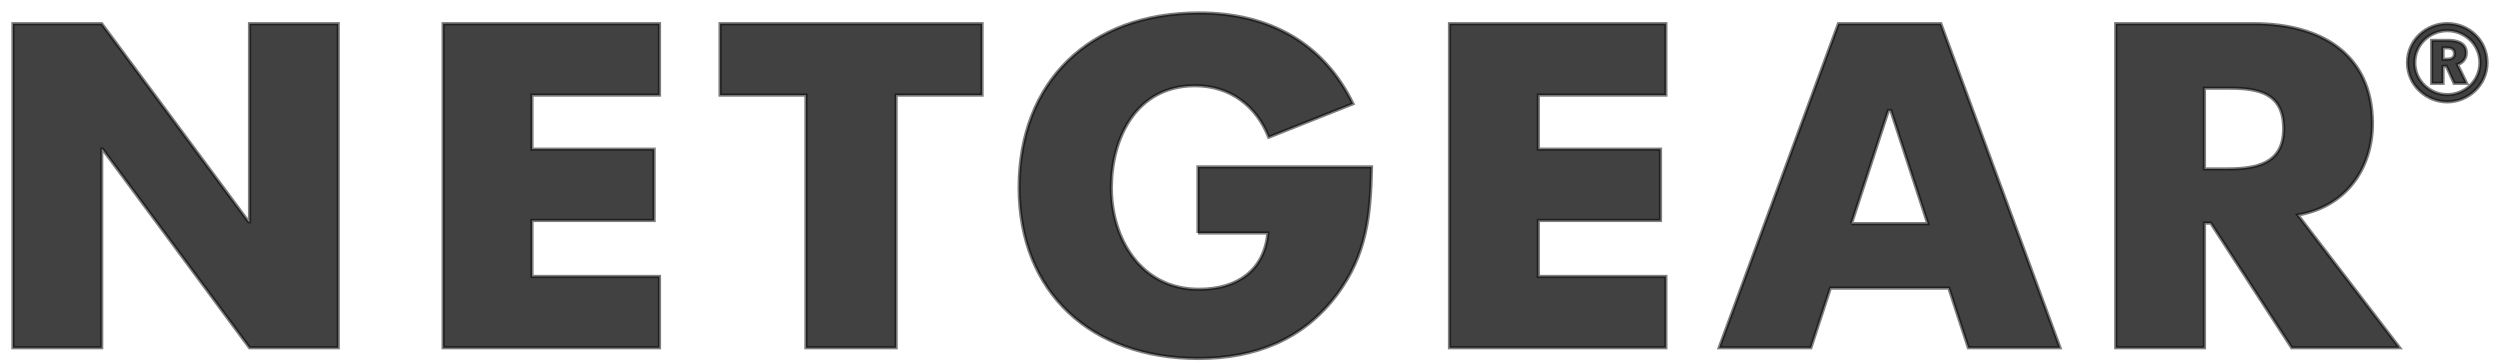
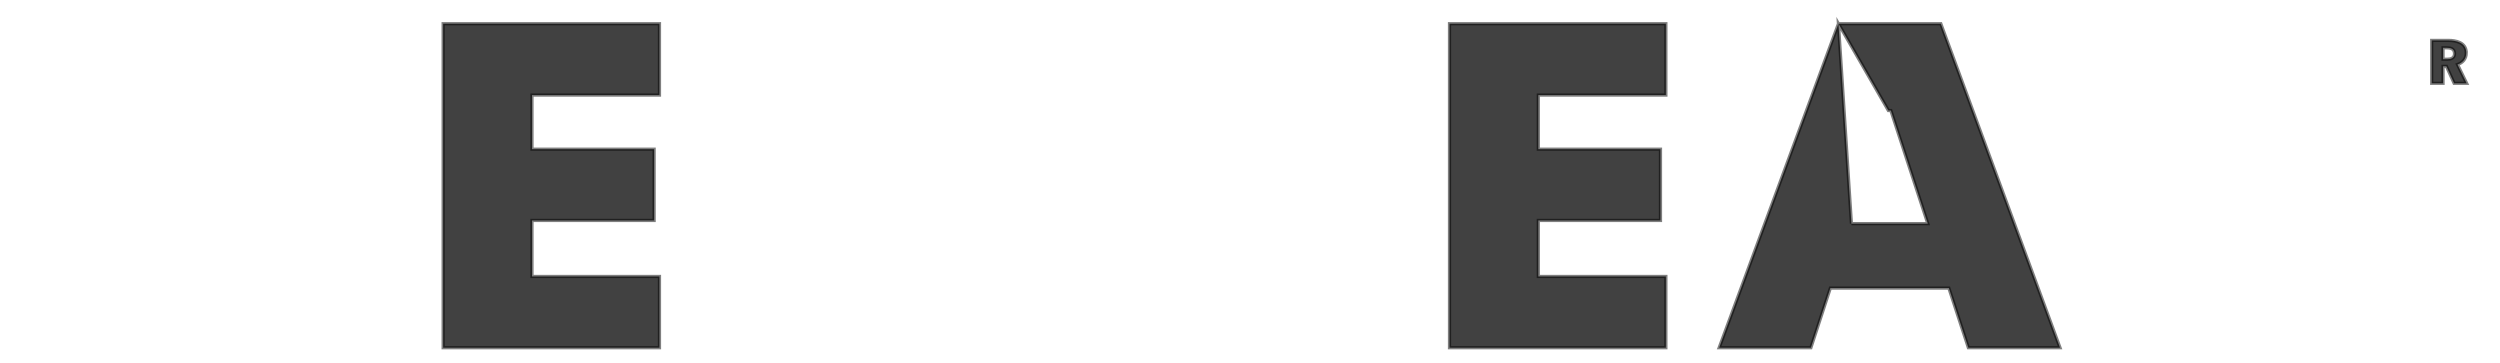
<svg xmlns="http://www.w3.org/2000/svg" width="193" height="28" viewBox="0 0 193 28" fill="none">
  <path d="M190.395 4.085C190.395 3.264 189.588 3.119 189.006 3.119H187.727V6.433H188.603V5.122H188.864L189.459 6.433H190.426L189.719 4.98C190.103 4.856 190.396 4.55 190.396 4.085H190.395ZM188.922 4.572H188.602V3.689H188.864C189.157 3.689 189.489 3.742 189.489 4.144C189.489 4.502 189.183 4.572 188.92 4.572H188.922Z" fill="#414141" stroke="black" stroke-opacity="0.5" stroke-width="0.25" stroke-miterlimit="10" />
-   <path d="M188.929 1.825C187.325 1.825 185.859 3.078 185.859 4.838C185.859 6.599 187.338 7.864 188.929 7.864C190.52 7.864 192 6.588 192 4.838C192 3.088 190.567 1.825 188.929 1.825ZM188.929 7.307C187.621 7.307 186.422 6.268 186.422 4.84C186.422 3.411 187.605 2.366 188.933 2.366C190.262 2.366 191.45 3.414 191.45 4.84C191.45 6.265 190.256 7.307 188.929 7.307Z" fill="#414141" stroke="black" stroke-opacity="0.5" stroke-width="0.25" stroke-miterlimit="10" />
-   <path d="M183.151 9.528C183.151 4.193 179.199 1.83 173.999 1.83H163.336V26.844H170.184V17.224H170.672L176.918 26.844H185.247L177.391 16.595C181.131 15.961 183.153 12.984 183.153 9.526L183.151 9.528ZM171.943 13.041H170.182V6.81H172.143C174.393 6.81 176.299 7.203 176.299 9.928C176.299 12.653 174.192 13.041 171.943 13.041Z" fill="#414141" stroke="black" stroke-opacity="0.5" stroke-width="0.25" stroke-miterlimit="10" />
-   <path d="M141.928 1.83L132.719 26.844H139.8L141.303 22.241H150.452L151.957 26.844H159.034L149.831 1.83H141.928ZM142.93 17.265L145.782 8.534H145.973L148.826 17.265H142.928H142.93Z" fill="#414141" stroke="black" stroke-opacity="0.5" stroke-width="0.25" stroke-miterlimit="10" />
+   <path d="M141.928 1.83L132.719 26.844H139.8L141.303 22.241H150.452L151.957 26.844H159.034L149.831 1.83H141.928ZL145.782 8.534H145.973L148.826 17.265H142.928H142.93Z" fill="#414141" stroke="black" stroke-opacity="0.5" stroke-width="0.25" stroke-miterlimit="10" />
  <path d="M111.902 26.844H128.605V21.343H118.759V17.019H128.189V11.517H118.759V7.34H128.605V1.83H111.902V26.844Z" fill="#414141" stroke="black" stroke-opacity="0.5" stroke-width="0.25" stroke-miterlimit="10" />
-   <path d="M92.486 17.986H97.88C97.6 20.873 95.531 22.334 92.554 22.334C88.046 22.334 85.796 18.383 85.796 14.508C85.796 10.632 87.734 6.617 92.252 6.617C95.008 6.617 97.007 8.209 97.948 10.592L104.449 8.009C102.179 3.331 97.981 1 92.564 1C84.07 1 78.676 6.352 78.676 14.472C78.676 22.592 84.238 27.671 92.52 27.671C96.933 27.671 100.61 26.19 103.19 22.764C105.537 19.647 105.808 16.534 105.882 12.885H92.486V17.987V17.986Z" fill="#414141" stroke="black" stroke-opacity="0.5" stroke-width="0.25" stroke-miterlimit="10" />
-   <path d="M55.59 7.34H62.219V26.844H69.179V7.34H75.814V1.83H55.59V7.34Z" fill="#414141" stroke="black" stroke-opacity="0.5" stroke-width="0.25" stroke-miterlimit="10" />
  <path d="M34.211 26.844H50.911V21.343H41.069V17.019H50.498V11.517H41.069V7.34H50.911V1.83H34.211V26.844Z" fill="#414141" stroke="black" stroke-opacity="0.5" stroke-width="0.25" stroke-miterlimit="10" />
-   <path d="M19.264 17.123H19.191L7.851 1.83H1V26.844H7.851V11.516H7.924L19.264 26.844H26.112V1.83H19.264V17.123Z" fill="#414141" stroke="black" stroke-opacity="0.5" stroke-width="0.25" stroke-miterlimit="10" />
</svg>